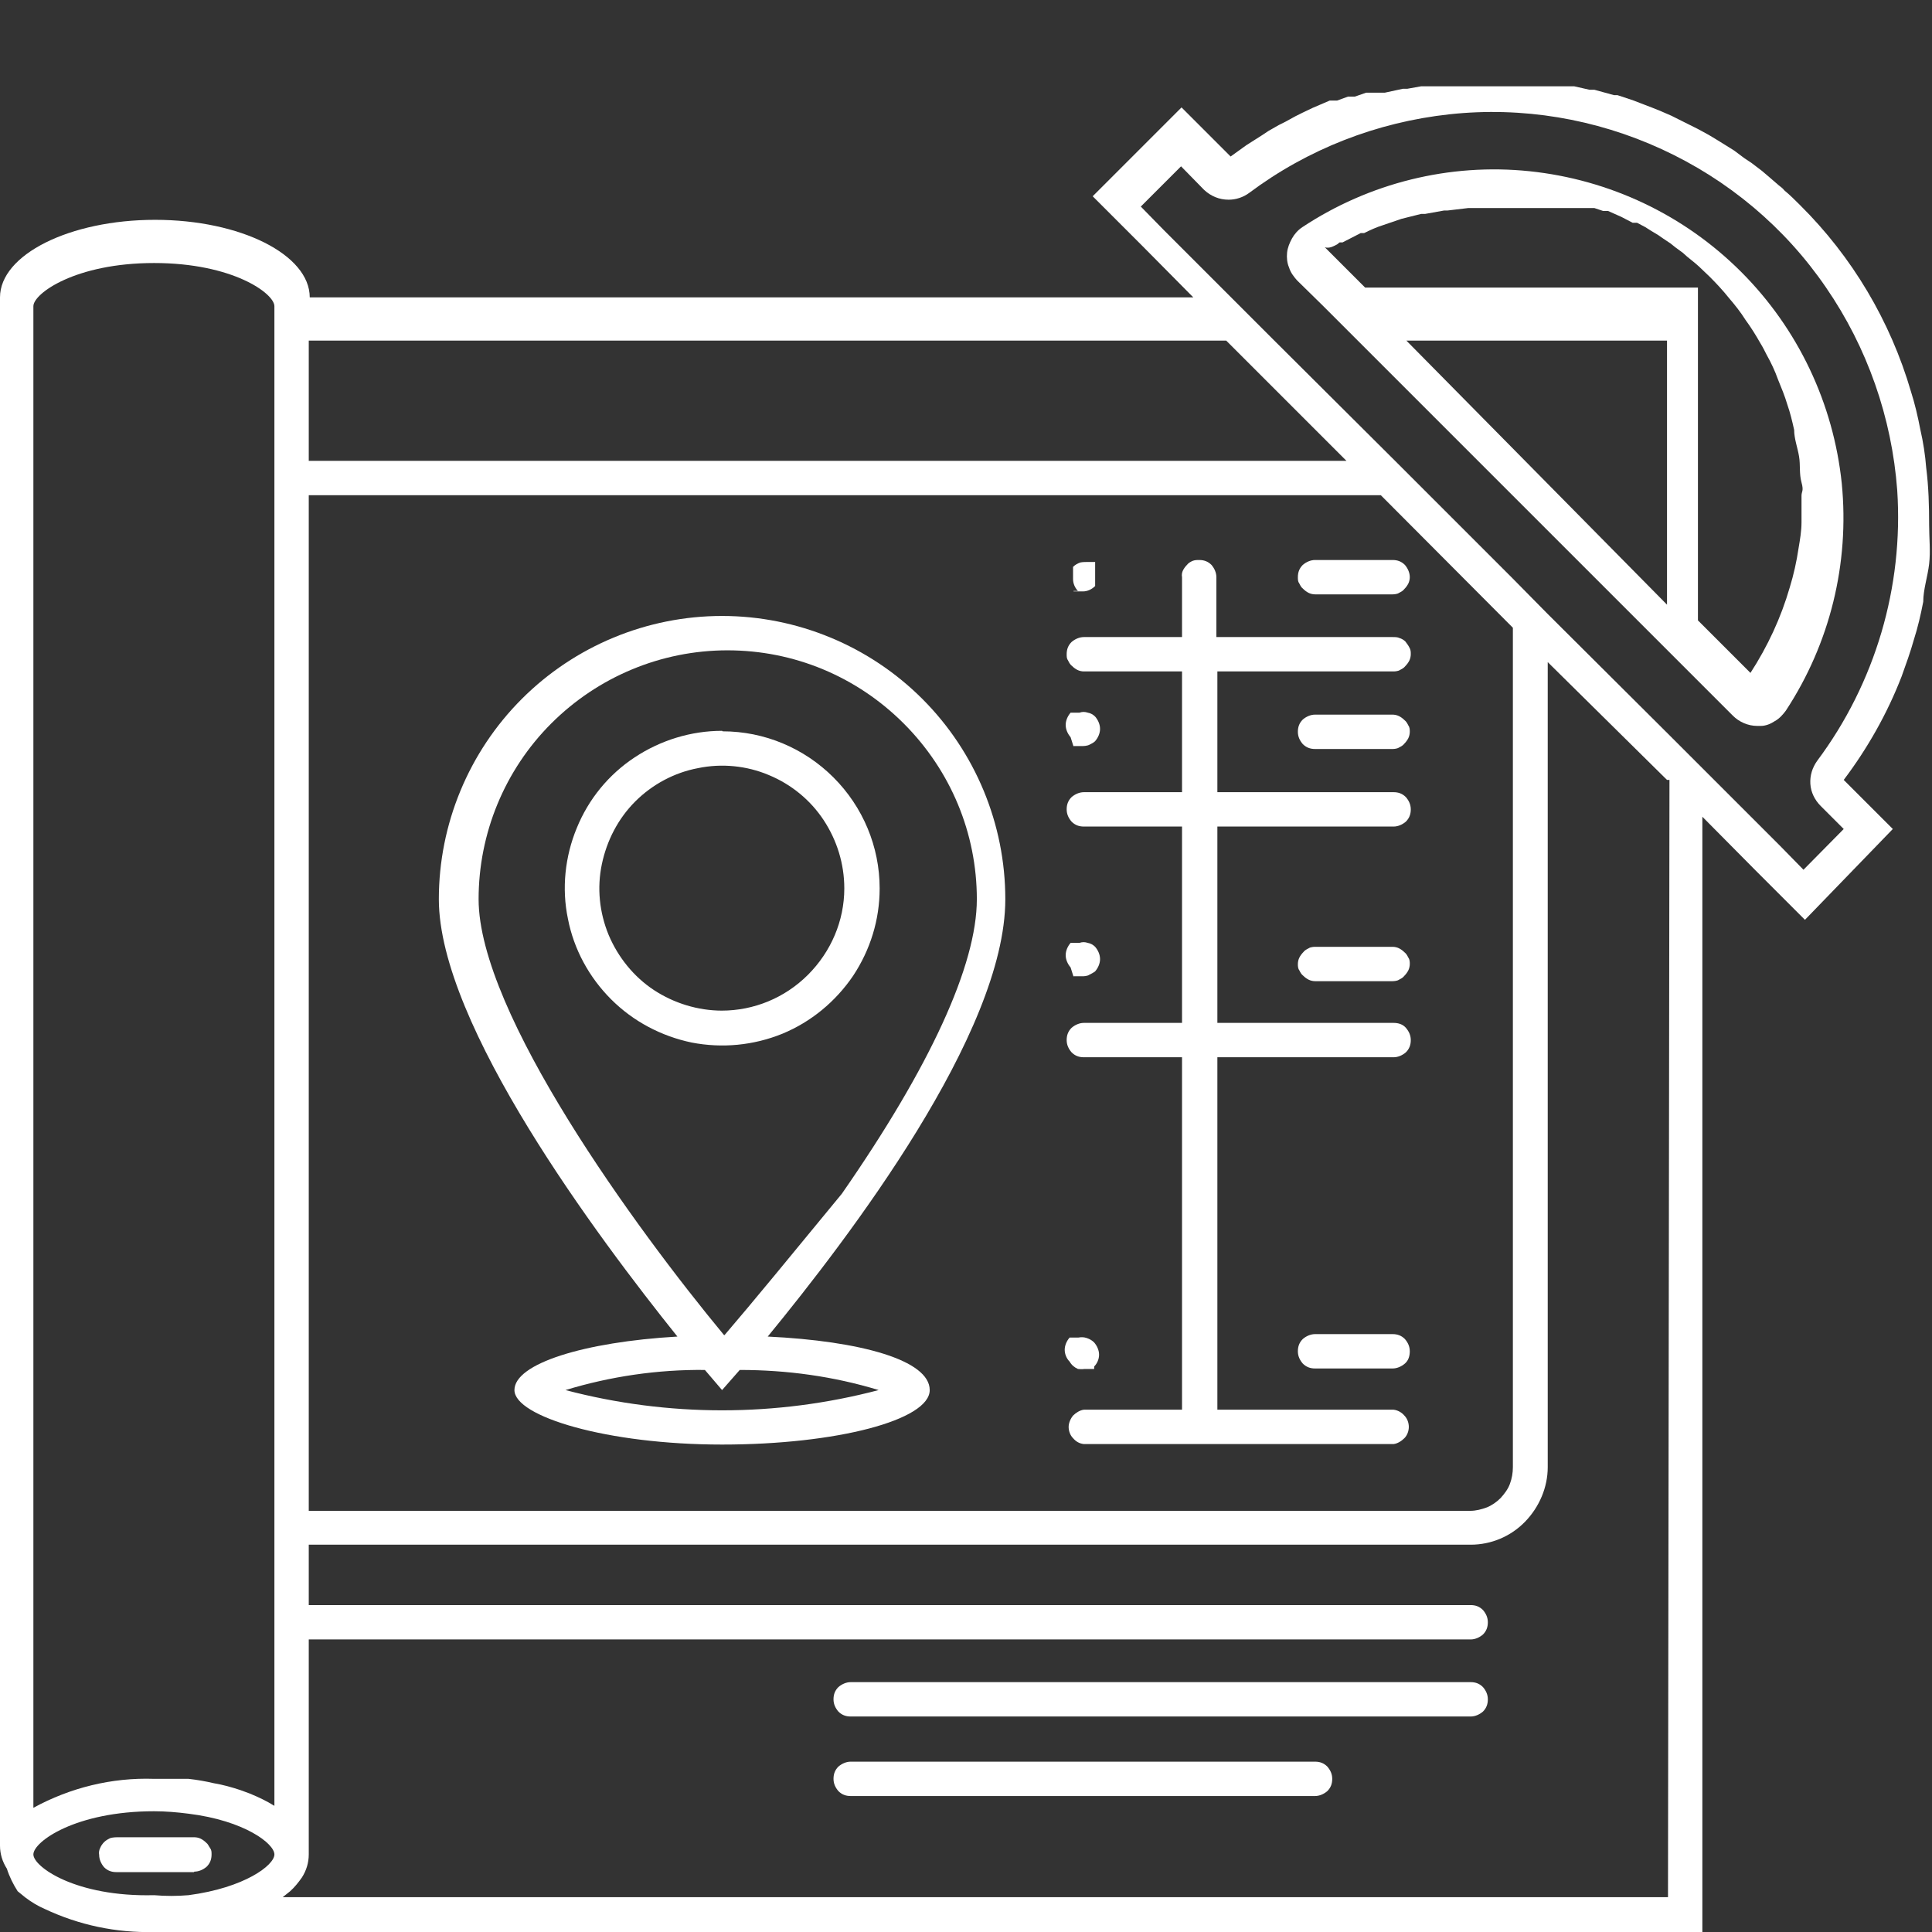
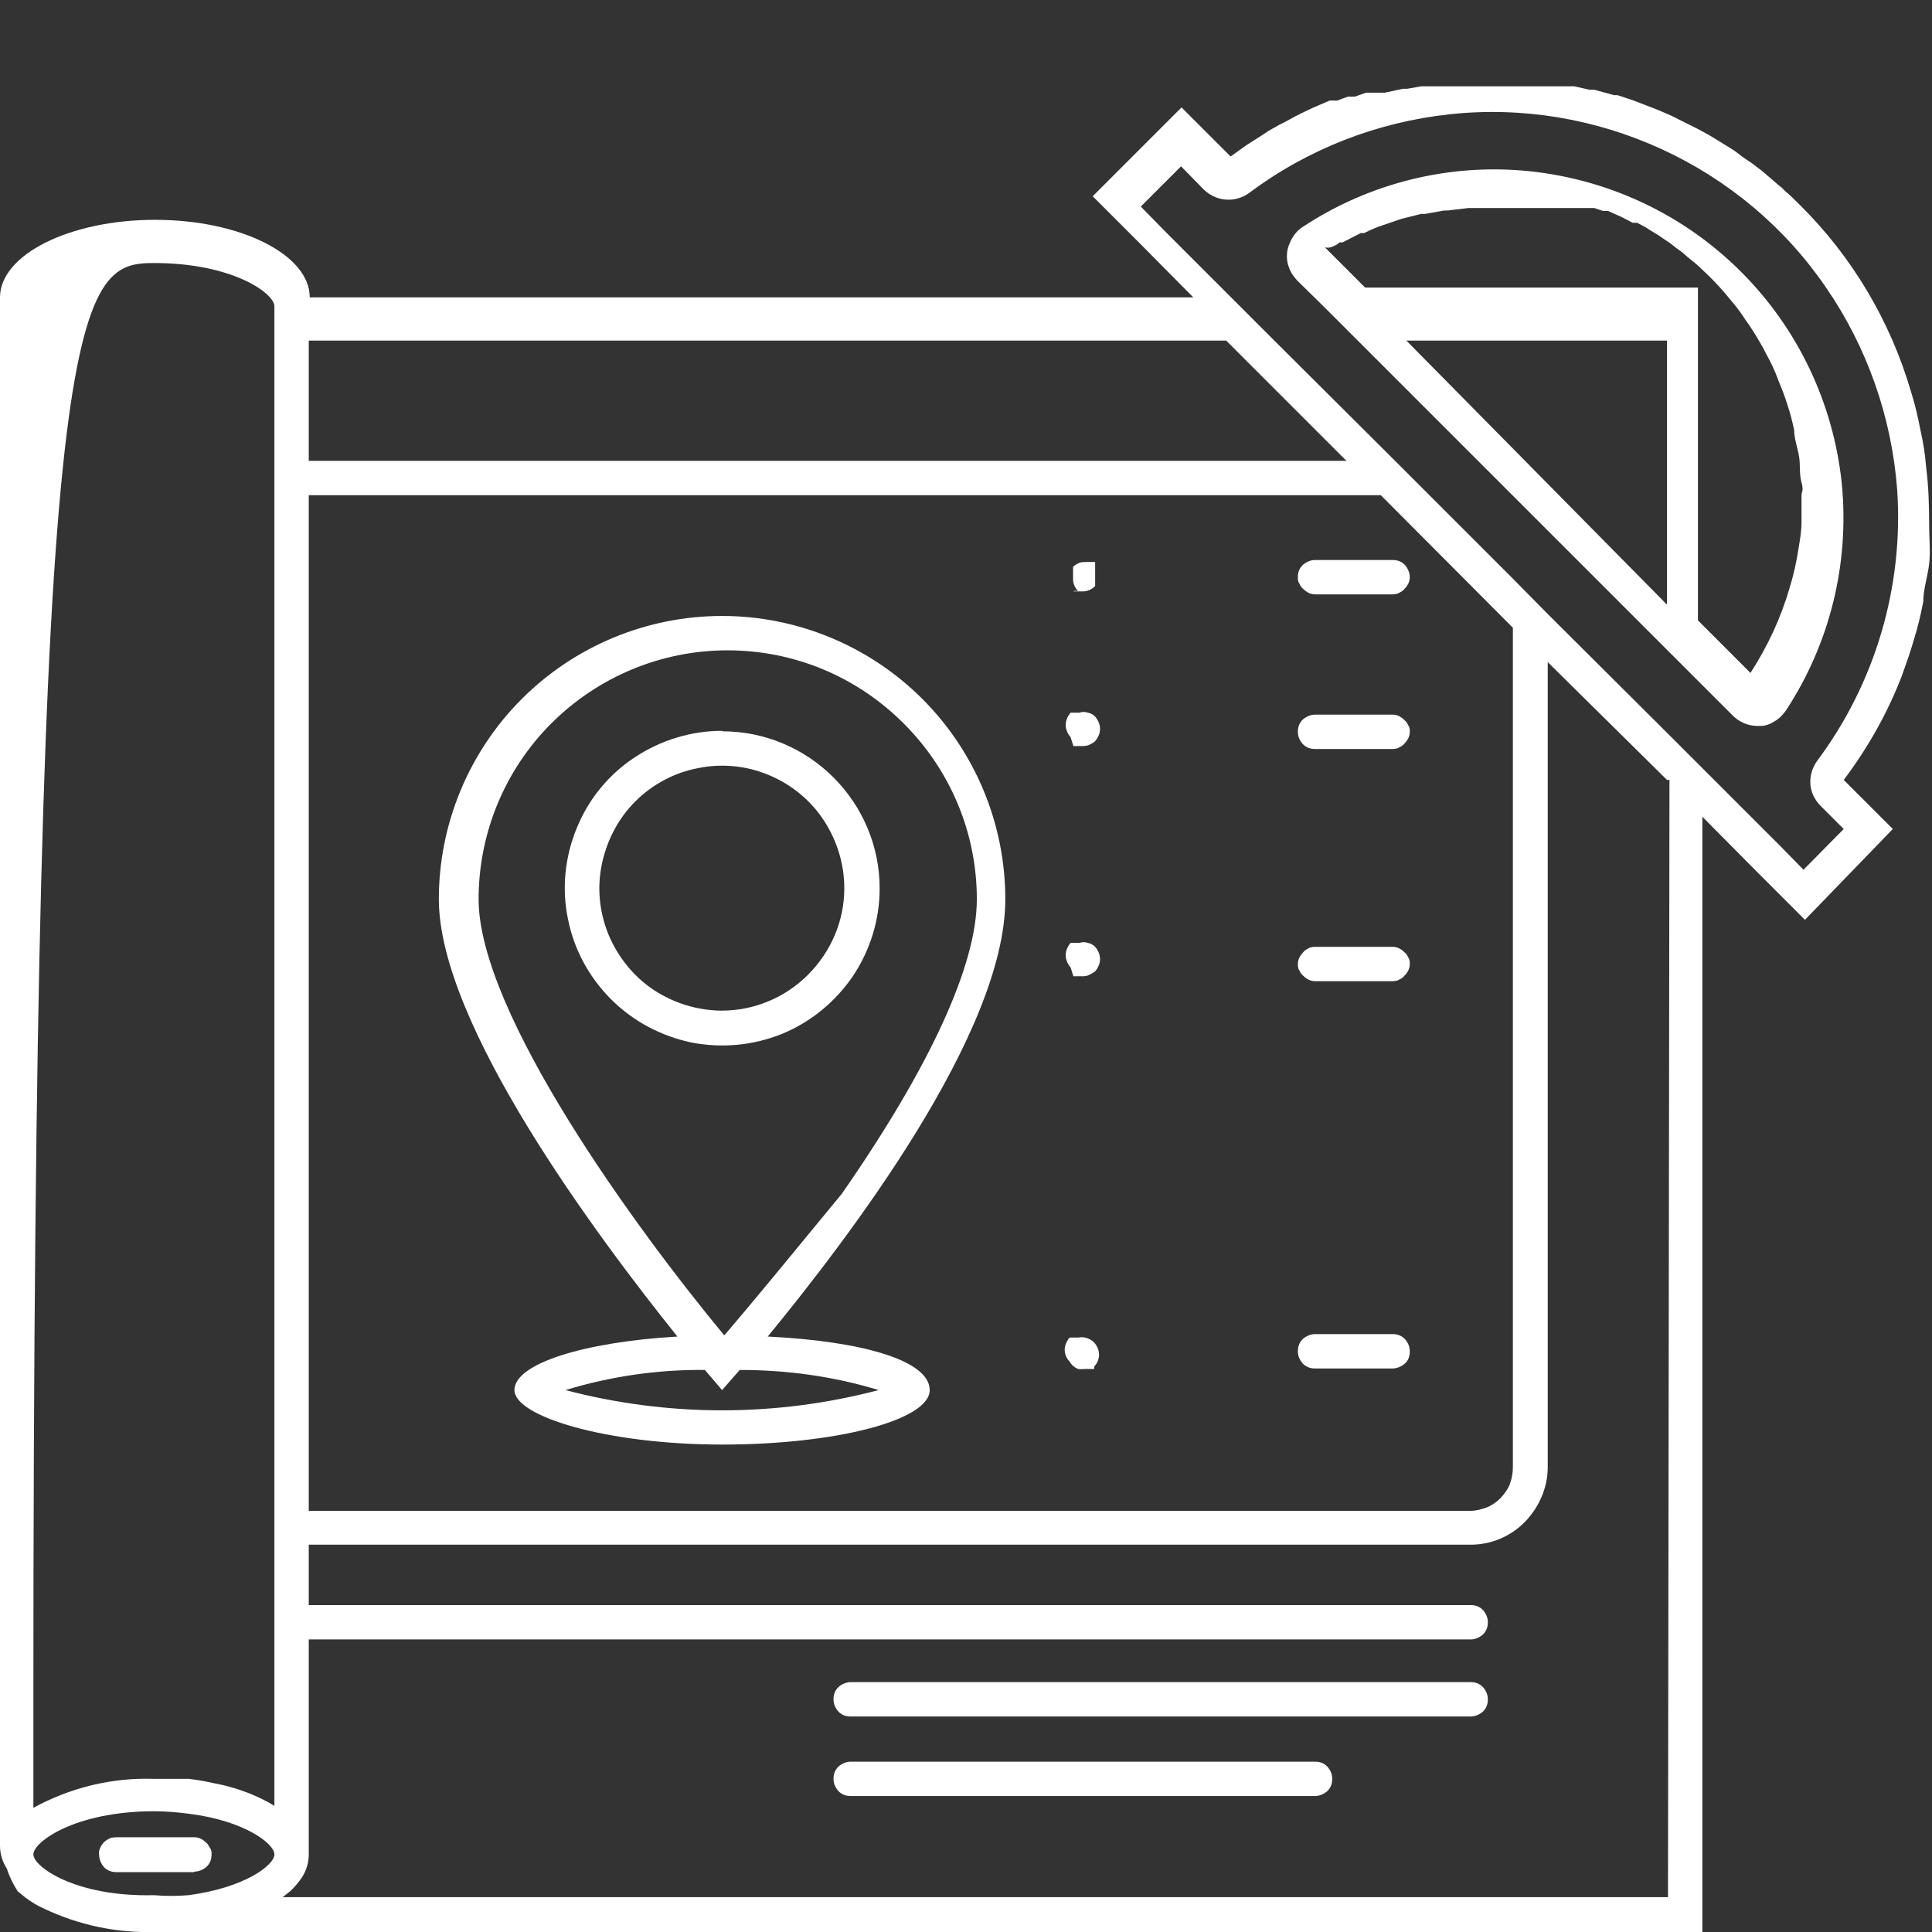
<svg xmlns="http://www.w3.org/2000/svg" width="291" height="291" viewBox="0 0 291 291" fill="none">
  <rect x="0" y="0" width="291" height="291" fill="#333333" stroke="none" />
  <g clip-path="url(#clip0_1_61)">
    <path d="M221.513 253.366H128.131C127.466 253.366 126.801 253.662 126.283 254.106C125.765 254.623 125.544 255.215 125.544 255.954C125.544 256.694 125.839 257.285 126.283 257.803C126.801 258.32 127.392 258.542 128.131 258.542H221.513C222.178 258.542 222.844 258.246 223.361 257.803C223.879 257.285 224.101 256.694 224.101 255.954C224.101 255.215 223.805 254.623 223.361 254.106C222.844 253.588 222.252 253.366 221.513 253.366Z" fill="white" />
    <path d="M198.075 265.344H128.131C127.466 265.344 126.801 265.64 126.283 266.084C125.765 266.601 125.544 267.193 125.544 267.932C125.544 268.671 125.839 269.263 126.283 269.78C126.801 270.298 127.392 270.52 128.131 270.52H198.075C198.74 270.52 199.406 270.224 199.923 269.78C200.441 269.263 200.663 268.671 200.663 267.932C200.663 267.193 200.367 266.601 199.923 266.084C199.406 265.566 198.814 265.344 198.075 265.344Z" fill="white" />
    <path d="M108.76 110.078C104.102 110.078 99.518 111.483 95.6 114.071C91.681 116.659 88.65 120.355 86.875 124.718C85.1 129.006 84.583 133.812 85.544 138.396C86.431 142.98 88.723 147.194 92.05 150.521C95.378 153.848 99.592 156.066 104.176 157.028C108.76 157.915 113.492 157.471 117.854 155.697C122.143 153.922 125.839 150.891 128.501 146.972C131.089 143.054 132.494 138.544 132.494 133.812C132.494 127.527 129.98 121.538 125.544 117.102C121.107 112.666 115.119 110.152 108.834 110.152L108.76 110.078ZM108.76 152.222C105.137 152.222 101.514 151.113 98.483 149.116C95.452 147.12 93.086 144.163 91.681 140.836C90.276 137.435 89.906 133.738 90.646 130.189C91.385 126.64 93.086 123.313 95.673 120.725C98.261 118.137 101.588 116.363 105.137 115.697C108.686 114.958 112.457 115.328 115.784 116.732C119.185 118.137 122.069 120.503 124.065 123.535C126.061 126.566 127.17 130.115 127.17 133.812C127.17 138.691 125.174 143.349 121.699 146.824C118.224 150.299 113.566 152.222 108.686 152.222H108.76Z" fill="white" />
    <path d="M108.76 92.777C97.448 92.777 86.579 97.287 78.594 105.272C70.609 113.257 66.099 124.126 66.099 135.438C66.099 154.366 90.054 186.38 102.032 201.315C87.984 202.129 77.485 205.382 77.485 209.374C77.485 213.367 91.459 217.581 108.76 217.581C126.061 217.581 140.035 213.885 140.035 209.374C140.035 204.864 129.61 201.981 115.636 201.315C127.762 186.528 151.421 155.623 151.421 135.438C151.421 124.126 146.911 113.257 138.926 105.272C130.941 97.287 120.072 92.777 108.76 92.777ZM132.346 209.374C116.893 213.441 100.627 213.441 85.174 209.374C91.977 207.304 99.075 206.269 106.172 206.343L108.76 209.374L111.422 206.343C118.52 206.343 125.544 207.304 132.346 209.374ZM109.056 201.094C95.821 185.123 72.088 152.591 72.088 135.438C72.088 125.531 76.006 115.993 83.03 108.969C90.054 101.945 99.592 97.953 109.573 97.953C119.555 97.953 129.019 101.871 136.116 108.969C143.214 116.067 147.133 125.531 147.133 135.438C147.133 145.346 140.109 160.651 126.801 179.8C119.629 188.524 113.196 196.362 109.13 201.094H109.056Z" fill="white" />
-     <path d="M2.662 284.863L3.845 285.824C4.732 286.49 5.693 287.081 6.728 287.525C11.904 289.965 17.523 291.148 23.216 291H256.411V123.017L264.47 131.15L271.863 138.544L285.098 124.865L277.704 117.472C281.327 112.666 284.285 107.417 286.429 101.871C287.094 100.023 287.76 98.174 288.277 96.326C288.869 94.478 289.312 92.555 289.682 90.633C289.682 88.785 290.347 86.862 290.569 84.94C290.791 83.018 290.569 81.021 290.569 79.099C290.569 76.215 290.495 73.332 290.126 70.448C289.978 68.526 289.682 66.604 289.238 64.681C288.869 62.759 288.425 60.837 287.834 58.988C284.728 48.342 278.961 38.656 271.124 30.893C270.385 30.153 269.571 29.34 268.758 28.674C268.536 28.379 268.24 28.157 267.945 27.935L266.318 26.53L265.357 25.717L263.804 24.534L262.695 23.795L261.217 22.686L260.034 21.946L258.481 20.985L257.372 20.32L255.745 19.432L254.562 18.841L252.936 18.028L251.753 17.436L250.052 16.697L248.943 16.253L247.021 15.514L246.06 15.144L243.62 14.331H243.102L240.145 13.518H239.405L237.113 13H214.045L211.975 13.37H211.31L208.574 13.961H205.764L204.064 14.553H203.029L201.402 15.144H200.293L198.74 15.81L197.705 16.253L196.153 16.993L195.118 17.51L193.639 18.323L192.604 18.841L191.051 19.728L190.164 20.32L188.537 21.355L187.724 21.872L185.358 23.573L177.964 16.179L164.582 29.562L171.976 36.955L179.739 44.793H46.654C46.654 38.36 36.229 33.111 23.364 33.111C10.499 33.111 0 38.36 0 44.793V277.987C0 279.244 0.37 280.427 1.035 281.462C1.405 282.645 1.996 283.828 2.662 284.863ZM5.028 279.318C5.028 277.396 11.386 272.812 23.216 272.812C24.916 272.812 26.691 272.96 28.392 273.181C36.82 274.216 41.33 277.692 41.33 279.318C41.33 280.945 36.82 284.346 28.392 285.455C26.691 285.603 24.916 285.603 23.216 285.455C11.386 285.751 5.028 281.167 5.028 279.318ZM251.235 285.751H42.587L43.696 284.863C44.362 284.272 44.953 283.532 45.471 282.793C46.136 281.758 46.506 280.575 46.506 279.318V246.934H221.513C222.178 246.934 222.844 246.638 223.361 246.195C223.879 245.677 224.101 245.086 224.101 244.346C224.101 243.607 223.805 243.015 223.361 242.498C222.844 241.98 222.252 241.759 221.513 241.759H46.506V232.664H221.513C224.618 232.664 227.576 231.407 229.72 229.189C231.864 226.971 233.121 224.014 233.121 220.982V99.727L251.087 117.472H251.457L251.235 285.751ZM46.506 74.589H207.982L227.871 94.552V220.982C227.871 221.87 227.723 222.683 227.428 223.496C227.132 224.31 226.614 224.975 226.023 225.64C225.431 226.232 224.692 226.749 223.953 227.045C223.139 227.341 222.326 227.563 221.439 227.563H46.506V74.589ZM175.303 34.663L171.828 31.114L177.89 25.052L181.365 28.601C182.401 29.562 183.657 30.079 185.062 30.079C186.171 30.079 187.28 29.71 188.168 29.044C196.966 22.464 207.391 18.397 218.334 17.214C229.276 16.031 240.293 17.88 250.274 22.464C260.255 27.048 268.832 34.22 275.043 43.314C281.253 52.334 284.95 62.907 285.763 73.85C286.724 88.415 282.436 102.906 273.712 114.588C272.972 115.623 272.603 116.806 272.677 118.063C272.751 119.32 273.342 120.503 274.229 121.39L277.704 124.865L271.642 131.002L268.167 127.453L256.411 115.697L254.562 113.849L251.235 110.522L233.047 92.407L227.871 87.158L215.302 74.589L210.127 69.413L191.938 51.299L188.833 48.194L186.763 46.123L175.303 34.663ZM184.693 51.299L185.284 51.89L202.807 69.413H46.506V51.299H184.693ZM5.028 255.954V46.123C5.028 44.201 11.386 39.617 23.216 39.617C35.046 39.617 41.33 44.201 41.33 46.123V271.998C40.147 271.259 38.89 270.668 37.633 270.15L36.229 269.632C34.898 269.189 33.567 268.819 32.236 268.597C30.979 268.302 29.722 268.08 28.392 267.932H23.216C16.857 267.71 10.573 269.263 5.028 272.294V255.954Z" fill="white" />
+     <path d="M2.662 284.863L3.845 285.824C4.732 286.49 5.693 287.081 6.728 287.525C11.904 289.965 17.523 291.148 23.216 291H256.411V123.017L264.47 131.15L271.863 138.544L285.098 124.865L277.704 117.472C281.327 112.666 284.285 107.417 286.429 101.871C287.094 100.023 287.76 98.174 288.277 96.326C288.869 94.478 289.312 92.555 289.682 90.633C289.682 88.785 290.347 86.862 290.569 84.94C290.791 83.018 290.569 81.021 290.569 79.099C290.569 76.215 290.495 73.332 290.126 70.448C289.978 68.526 289.682 66.604 289.238 64.681C288.869 62.759 288.425 60.837 287.834 58.988C284.728 48.342 278.961 38.656 271.124 30.893C270.385 30.153 269.571 29.34 268.758 28.674C268.536 28.379 268.24 28.157 267.945 27.935L266.318 26.53L265.357 25.717L263.804 24.534L262.695 23.795L261.217 22.686L260.034 21.946L258.481 20.985L257.372 20.32L255.745 19.432L254.562 18.841L252.936 18.028L251.753 17.436L250.052 16.697L248.943 16.253L247.021 15.514L246.06 15.144L243.62 14.331H243.102L240.145 13.518H239.405L237.113 13H214.045L211.975 13.37H211.31L208.574 13.961H205.764L204.064 14.553H203.029L201.402 15.144H200.293L198.74 15.81L197.705 16.253L196.153 16.993L195.118 17.51L193.639 18.323L192.604 18.841L191.051 19.728L190.164 20.32L188.537 21.355L187.724 21.872L185.358 23.573L177.964 16.179L164.582 29.562L171.976 36.955L179.739 44.793H46.654C46.654 38.36 36.229 33.111 23.364 33.111C10.499 33.111 0 38.36 0 44.793V277.987C0 279.244 0.37 280.427 1.035 281.462C1.405 282.645 1.996 283.828 2.662 284.863ZM5.028 279.318C5.028 277.396 11.386 272.812 23.216 272.812C24.916 272.812 26.691 272.96 28.392 273.181C36.82 274.216 41.33 277.692 41.33 279.318C41.33 280.945 36.82 284.346 28.392 285.455C26.691 285.603 24.916 285.603 23.216 285.455C11.386 285.751 5.028 281.167 5.028 279.318ZM251.235 285.751H42.587L43.696 284.863C44.362 284.272 44.953 283.532 45.471 282.793C46.136 281.758 46.506 280.575 46.506 279.318V246.934H221.513C222.178 246.934 222.844 246.638 223.361 246.195C223.879 245.677 224.101 245.086 224.101 244.346C224.101 243.607 223.805 243.015 223.361 242.498C222.844 241.98 222.252 241.759 221.513 241.759H46.506V232.664H221.513C224.618 232.664 227.576 231.407 229.72 229.189C231.864 226.971 233.121 224.014 233.121 220.982V99.727L251.087 117.472H251.457L251.235 285.751ZM46.506 74.589H207.982L227.871 94.552V220.982C227.871 221.87 227.723 222.683 227.428 223.496C227.132 224.31 226.614 224.975 226.023 225.64C225.431 226.232 224.692 226.749 223.953 227.045C223.139 227.341 222.326 227.563 221.439 227.563H46.506V74.589ZM175.303 34.663L171.828 31.114L177.89 25.052L181.365 28.601C182.401 29.562 183.657 30.079 185.062 30.079C186.171 30.079 187.28 29.71 188.168 29.044C196.966 22.464 207.391 18.397 218.334 17.214C229.276 16.031 240.293 17.88 250.274 22.464C260.255 27.048 268.832 34.22 275.043 43.314C281.253 52.334 284.95 62.907 285.763 73.85C286.724 88.415 282.436 102.906 273.712 114.588C272.972 115.623 272.603 116.806 272.677 118.063C272.751 119.32 273.342 120.503 274.229 121.39L277.704 124.865L271.642 131.002L268.167 127.453L256.411 115.697L254.562 113.849L251.235 110.522L233.047 92.407L227.871 87.158L215.302 74.589L210.127 69.413L191.938 51.299L188.833 48.194L186.763 46.123L175.303 34.663ZM184.693 51.299L185.284 51.89L202.807 69.413H46.506V51.299H184.693ZM5.028 255.954C5.028 44.201 11.386 39.617 23.216 39.617C35.046 39.617 41.33 44.201 41.33 46.123V271.998C40.147 271.259 38.89 270.668 37.633 270.15L36.229 269.632C34.898 269.189 33.567 268.819 32.236 268.597C30.979 268.302 29.722 268.08 28.392 267.932H23.216C16.857 267.71 10.573 269.263 5.028 272.294V255.954Z" fill="white" />
    <path d="M29.279 281.906C29.944 281.906 30.61 281.61 31.127 281.167C31.645 280.649 31.866 280.057 31.866 279.318C31.866 278.948 31.866 278.653 31.645 278.357C31.423 278.061 31.349 277.765 31.053 277.544C30.831 277.322 30.536 277.1 30.24 276.952C29.944 276.804 29.575 276.73 29.279 276.73H17.597C17.597 276.73 16.931 276.73 16.562 276.878C16.266 277.026 15.97 277.174 15.675 277.47C15.453 277.692 15.231 277.987 15.083 278.357C14.935 278.653 14.861 279.022 14.935 279.392C14.935 280.057 15.231 280.723 15.675 281.24C16.192 281.758 16.784 281.98 17.523 281.98H29.205L29.279 281.906Z" fill="white" />
    <path d="M199.332 46.123L204.507 51.299L222.696 69.487L233.416 80.208L251.605 98.396L256.78 103.572L260.995 107.786C261.956 108.747 263.287 109.339 264.691 109.339H265.209C265.948 109.339 266.688 109.043 267.353 108.599C268.019 108.23 268.536 107.638 268.98 107.047C275.634 96.918 278.591 84.866 277.409 72.814C276.152 60.763 270.828 49.525 262.252 40.948C253.675 32.371 242.437 27.048 230.385 25.791C218.334 24.534 206.208 27.565 196.153 34.22C195.487 34.663 194.97 35.255 194.6 35.92C194.23 36.586 193.935 37.325 193.861 38.064C193.787 38.804 193.861 39.617 194.156 40.282C194.378 41.022 194.822 41.613 195.339 42.205L199.332 46.123ZM211.827 51.299H251.087V91.077L211.827 51.299ZM201.772 36.512H202.215L204.951 35.107H205.469C206.356 34.663 207.317 34.22 208.278 33.924L211.088 32.963L214.045 32.223H214.637L217.52 31.706H218.038L221.143 31.336H240.145L241.476 31.78H242.215L244.211 32.667L245.912 33.554H246.577L247.834 34.22L248.647 34.737L249.756 35.403L250.496 35.92L251.605 36.66L252.344 37.251L253.453 38.064L254.119 38.656L255.302 39.617L255.893 40.135L257.52 41.687C258.555 42.722 259.516 43.757 260.403 44.867C261.29 45.902 262.178 47.011 262.917 48.194C263.73 49.303 264.47 50.486 265.135 51.669C265.505 52.26 265.801 52.852 266.096 53.443C266.762 54.626 267.353 55.883 267.797 57.14C268.314 58.397 268.832 59.654 269.202 60.911C269.645 62.167 269.941 63.425 270.237 64.755C270.237 66.086 270.754 67.417 270.976 68.748C271.198 70.079 270.976 71.336 271.346 72.666C271.715 73.997 271.346 73.997 271.346 74.663V78.655C271.346 79.986 271.124 81.243 270.902 82.574C270.606 84.57 270.163 86.567 269.571 88.489C268.24 93.073 266.244 97.361 263.656 101.354L255.745 93.443V43.314H205.616L198.223 35.92C199.332 37.916 200.441 37.325 201.402 36.807L201.772 36.512Z" fill="white" />
-     <path d="M209.757 95.956H183.214V86.936C183.214 86.271 182.918 85.605 182.474 85.088C181.957 84.57 181.365 84.348 180.626 84.348C180.256 84.348 179.961 84.348 179.591 84.496C179.295 84.644 178.999 84.792 178.778 85.088C178.556 85.31 178.334 85.605 178.186 85.901C178.038 86.197 177.964 86.567 178.038 86.936V95.956H163.251C162.586 95.956 161.92 96.252 161.403 96.696C160.885 97.213 160.663 97.805 160.663 98.544C160.663 98.914 160.663 99.21 160.885 99.505C161.033 99.801 161.181 100.097 161.477 100.319C161.698 100.54 161.994 100.762 162.29 100.91C162.586 101.058 162.955 101.132 163.251 101.132H178.038V119.32H163.251C162.586 119.32 161.92 119.616 161.403 120.06C160.885 120.577 160.663 121.169 160.663 121.908C160.663 122.647 160.959 123.239 161.403 123.756C161.92 124.274 162.512 124.496 163.251 124.496H178.038V154.07H163.251C162.586 154.07 161.92 154.366 161.403 154.81C160.885 155.327 160.663 155.919 160.663 156.658C160.663 157.397 160.959 157.989 161.403 158.506C161.92 159.024 162.512 159.246 163.251 159.246H178.038V212.332H163.251C162.66 212.406 162.068 212.776 161.624 213.219C161.255 213.663 160.959 214.328 160.959 214.92C160.959 215.511 161.181 216.177 161.624 216.62C162.068 217.138 162.586 217.434 163.251 217.507H209.905C210.496 217.434 211.088 217.064 211.531 216.62C211.975 216.177 212.197 215.511 212.197 214.92C212.197 214.328 211.975 213.663 211.531 213.219C211.162 212.776 210.57 212.406 209.905 212.332H183.362V159.246H209.905C210.57 159.246 211.236 158.95 211.753 158.506C212.271 157.989 212.493 157.397 212.493 156.658C212.493 155.919 212.197 155.327 211.753 154.81C211.31 154.292 210.644 154.07 209.905 154.07H183.362V124.496H209.905C210.57 124.496 211.236 124.2 211.753 123.756C212.271 123.239 212.493 122.647 212.493 121.908C212.493 121.169 212.197 120.577 211.753 120.06C211.236 119.542 210.644 119.32 209.905 119.32H183.362V101.132H209.905C209.905 101.132 210.57 101.132 210.866 100.91C211.162 100.762 211.457 100.614 211.679 100.319C211.901 100.097 212.123 99.801 212.271 99.505C212.419 99.21 212.493 98.84 212.493 98.544C212.493 98.174 212.493 97.879 212.271 97.509C212.123 97.213 211.901 96.918 211.679 96.622C211.457 96.4 211.088 96.178 210.792 96.104C210.496 95.956 210.127 95.956 209.757 95.956Z" fill="white" />
    <path d="M209.757 84.348H198.075C197.41 84.348 196.744 84.644 196.227 85.088C195.709 85.605 195.487 86.197 195.487 86.936C195.487 87.306 195.487 87.602 195.709 87.897C195.857 88.193 196.005 88.489 196.301 88.711C196.522 88.932 196.818 89.154 197.114 89.302C197.41 89.45 197.779 89.524 198.075 89.524H209.757C209.757 89.524 210.422 89.524 210.718 89.302C211.014 89.154 211.31 89.006 211.531 88.711C211.753 88.489 211.975 88.193 212.123 87.897C212.271 87.602 212.345 87.232 212.345 86.936C212.345 86.271 212.049 85.605 211.605 85.088C211.088 84.57 210.496 84.348 209.757 84.348Z" fill="white" />
    <path d="M161.698 89.08H163.103C163.769 89.08 164.434 88.785 164.952 88.267C164.952 88.119 164.952 88.045 164.952 87.897V87.01C164.952 87.01 164.952 86.64 164.952 86.493C164.952 86.345 164.952 86.123 164.952 85.975C164.952 85.975 164.952 85.802 164.952 85.457V84.644H163.99C163.547 84.644 163.103 84.644 162.734 84.718C162.29 84.866 161.92 85.088 161.624 85.383V86.197C161.624 86.197 161.624 86.567 161.624 86.714C161.624 86.862 161.624 87.084 161.624 87.232C161.624 87.897 161.92 88.563 162.364 89.006H161.698V89.08Z" fill="white" />
    <path d="M209.757 107.638H198.075C197.41 107.638 196.744 107.934 196.227 108.378C195.709 108.895 195.487 109.487 195.487 110.226C195.487 110.965 195.783 111.557 196.227 112.074C196.744 112.592 197.336 112.814 198.075 112.814H209.757C209.757 112.814 210.422 112.814 210.718 112.592C211.014 112.444 211.31 112.296 211.531 112.001C211.753 111.779 211.975 111.483 212.123 111.187C212.271 110.891 212.345 110.522 212.345 110.226C212.345 109.93 212.345 109.561 212.123 109.265C211.975 108.969 211.827 108.673 211.531 108.452C211.31 108.23 211.014 108.008 210.718 107.86C210.422 107.712 210.053 107.638 209.757 107.638Z" fill="white" />
    <path d="M209.757 142.61H198.075C198.075 142.61 197.41 142.61 197.114 142.832C196.818 142.98 196.522 143.128 196.301 143.423C196.079 143.645 195.857 143.941 195.709 144.237C195.561 144.532 195.487 144.902 195.487 145.198C195.487 145.494 195.487 145.863 195.709 146.159C195.857 146.455 196.005 146.751 196.301 146.972C196.522 147.194 196.818 147.416 197.114 147.564C197.41 147.712 197.779 147.786 198.075 147.786H209.757C209.757 147.786 210.422 147.786 210.718 147.564C211.014 147.416 211.31 147.268 211.531 146.972C211.753 146.751 211.975 146.455 212.123 146.159C212.271 145.863 212.345 145.494 212.345 145.198C212.345 144.902 212.345 144.532 212.123 144.237C211.975 143.941 211.827 143.645 211.531 143.423C211.31 143.202 211.014 142.98 210.718 142.832C210.422 142.684 210.053 142.61 209.757 142.61Z" fill="white" />
    <path d="M209.757 200.946H198.075C197.41 200.946 196.744 201.241 196.227 201.685C195.709 202.203 195.487 202.794 195.487 203.534C195.487 204.273 195.783 204.864 196.227 205.382C196.744 205.899 197.336 206.121 198.075 206.121H209.757C210.422 206.121 211.088 205.826 211.605 205.382C212.123 204.938 212.345 204.273 212.345 203.534C212.345 202.794 212.049 202.203 211.605 201.685C211.088 201.168 210.496 200.946 209.757 200.946Z" fill="white" />
    <path d="M162.364 206.195C162.364 206.195 163.029 206.269 163.325 206.195H164.804V205.826C165.247 205.382 165.543 204.716 165.543 204.051C165.543 203.386 165.247 202.72 164.804 202.203C164.508 201.907 164.138 201.685 163.695 201.537C163.251 201.389 162.881 201.389 162.438 201.463H161.107C160.663 201.981 160.368 202.646 160.368 203.312C160.368 203.977 160.663 204.643 161.107 205.086C161.403 205.604 161.846 205.973 162.364 206.195Z" fill="white" />
    <path d="M161.698 147.046H163.103C163.103 147.046 163.769 147.046 164.064 146.824C164.36 146.677 164.656 146.529 164.952 146.307C165.395 145.789 165.691 145.124 165.691 144.459C165.691 143.793 165.395 143.128 164.952 142.61C164.656 142.314 164.286 142.093 163.843 142.019C163.399 141.871 163.029 141.871 162.586 142.019H161.255C160.811 142.536 160.515 143.202 160.515 143.867C160.515 144.532 160.811 145.198 161.255 145.715L161.698 147.12V147.046Z" fill="white" />
    <path d="M161.698 112.37H163.103C163.103 112.37 163.769 112.37 164.138 112.148C164.434 112.001 164.73 111.853 164.952 111.631C165.395 111.113 165.691 110.448 165.691 109.782C165.691 109.117 165.395 108.452 164.952 107.934C164.656 107.638 164.286 107.416 163.843 107.343C163.399 107.195 163.029 107.195 162.586 107.343H161.255C160.811 107.86 160.515 108.526 160.515 109.191C160.515 109.856 160.811 110.522 161.255 111.039L161.698 112.444V112.37Z" fill="white" />
  </g>
  <defs>
    <clipPath id="clip0_1_61">
      <rect width="291" height="291" fill="white" />
    </clipPath>
  </defs>
</svg>